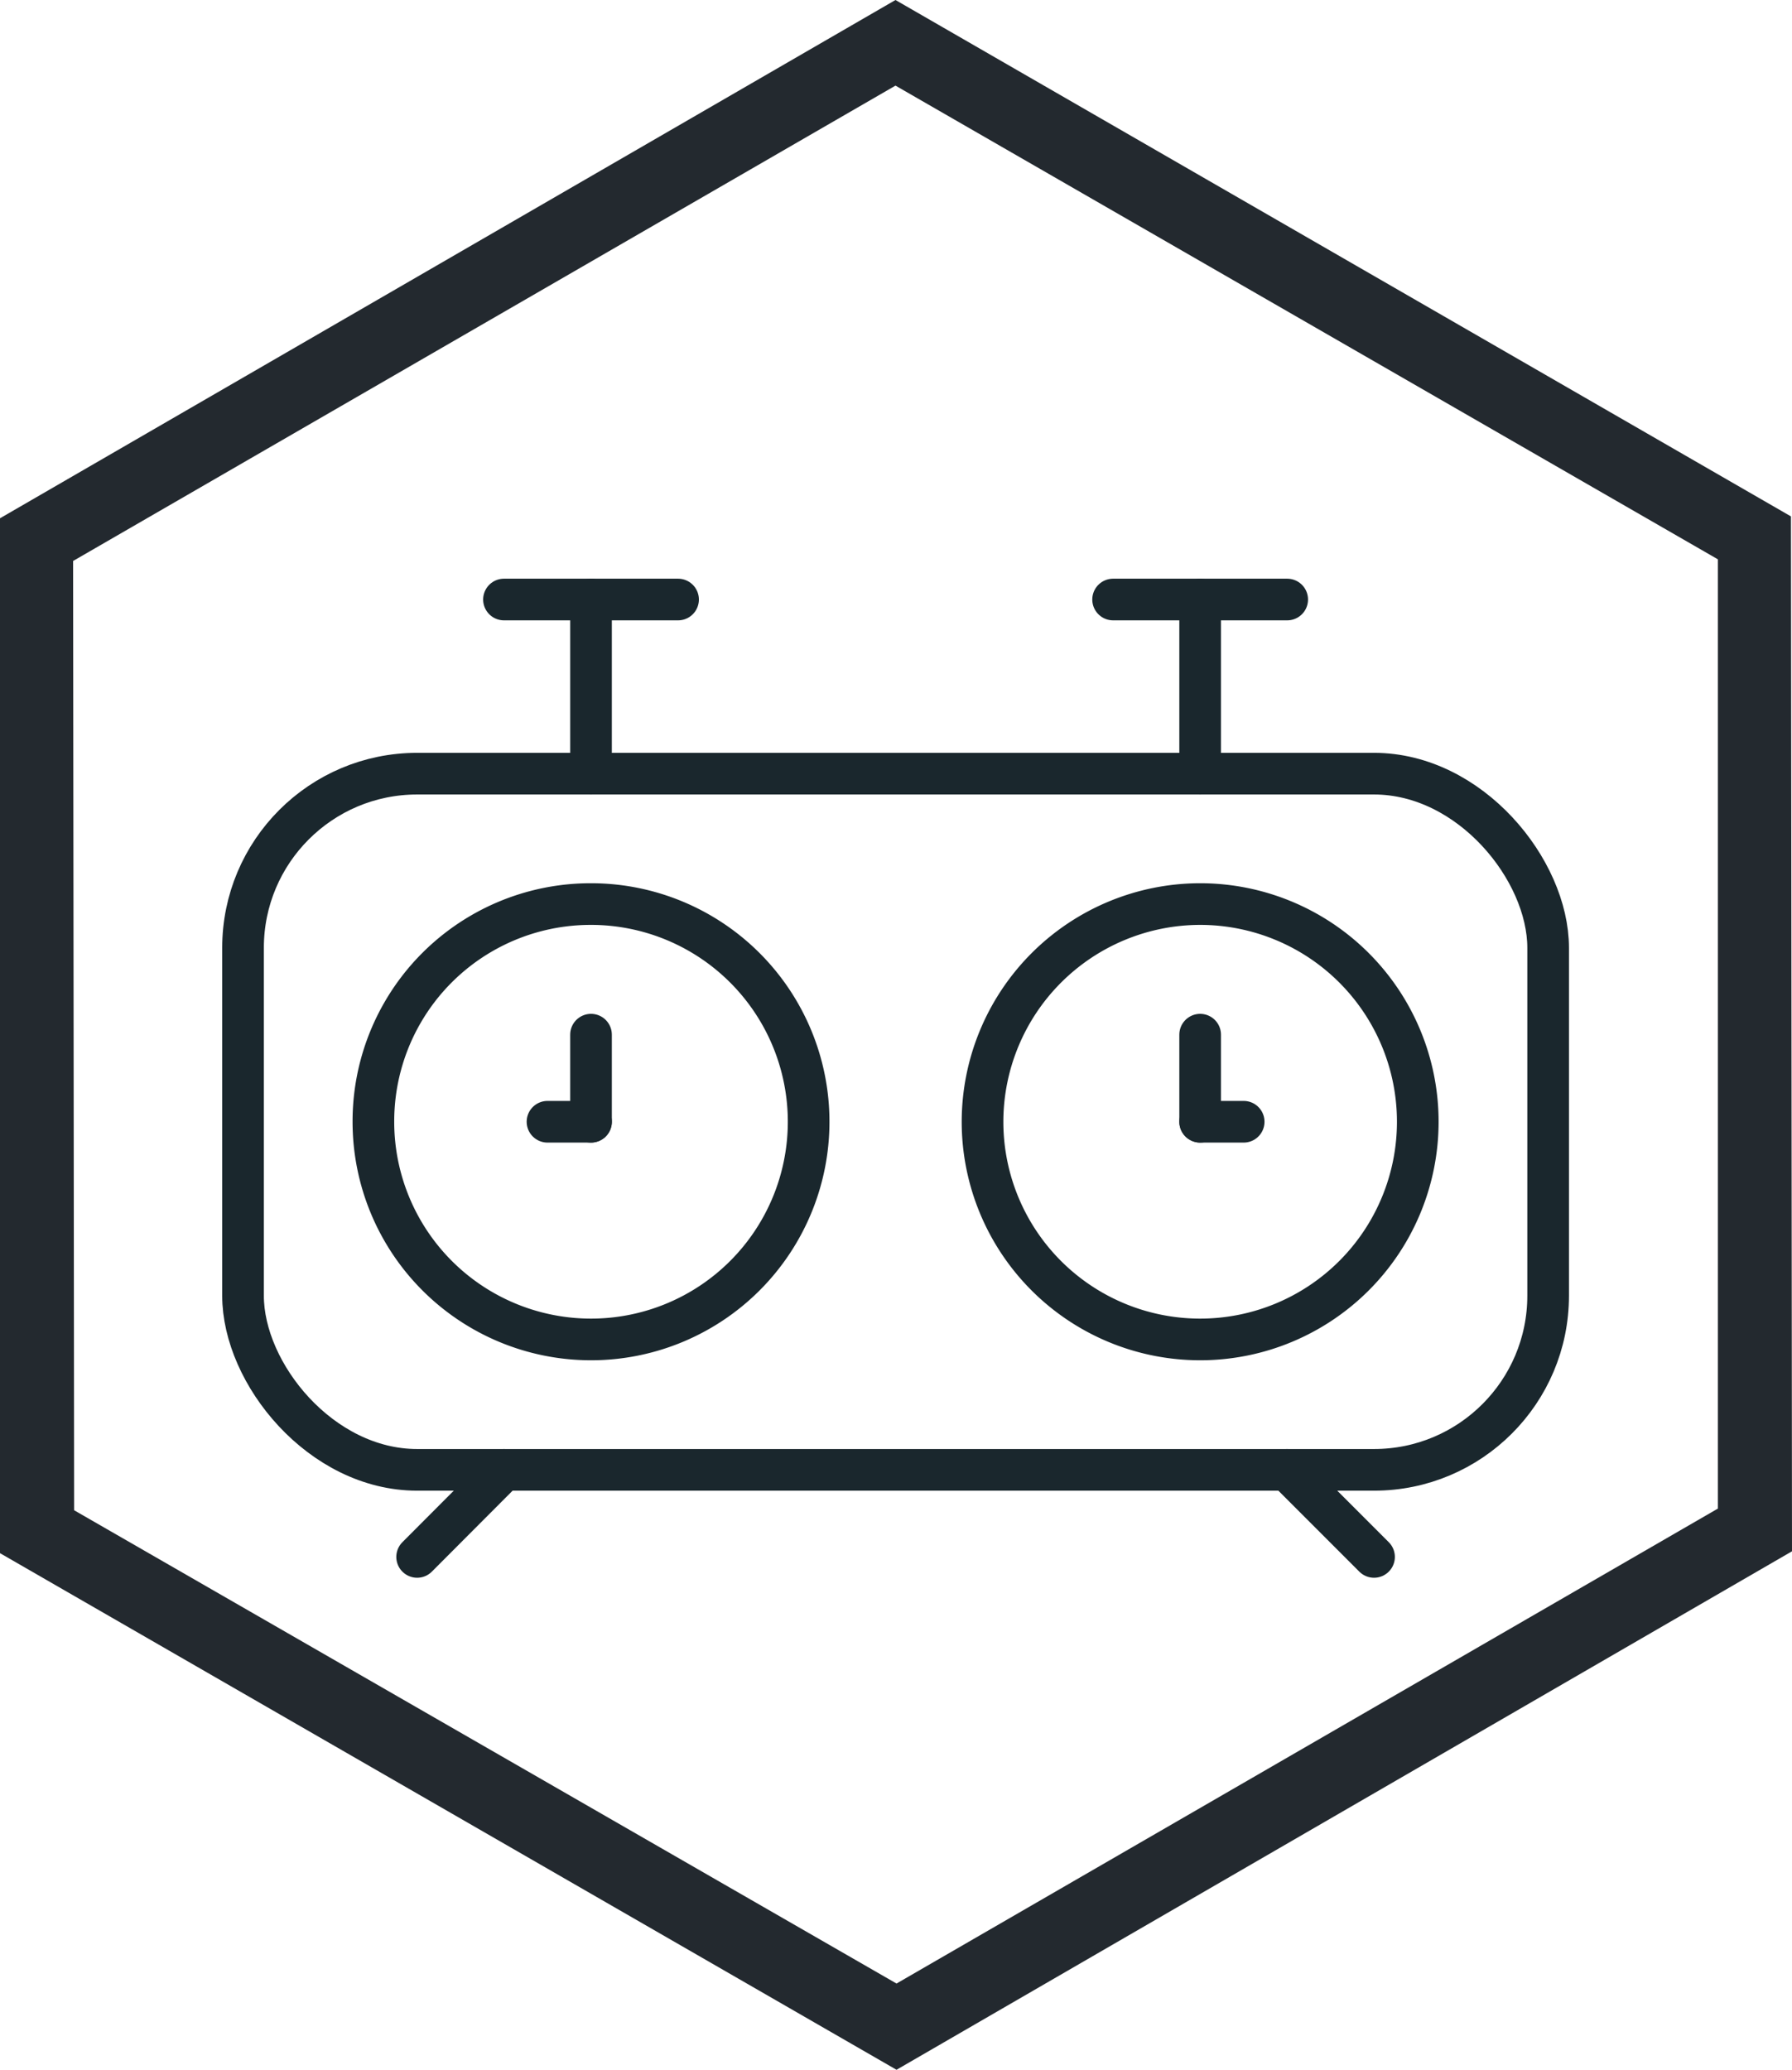
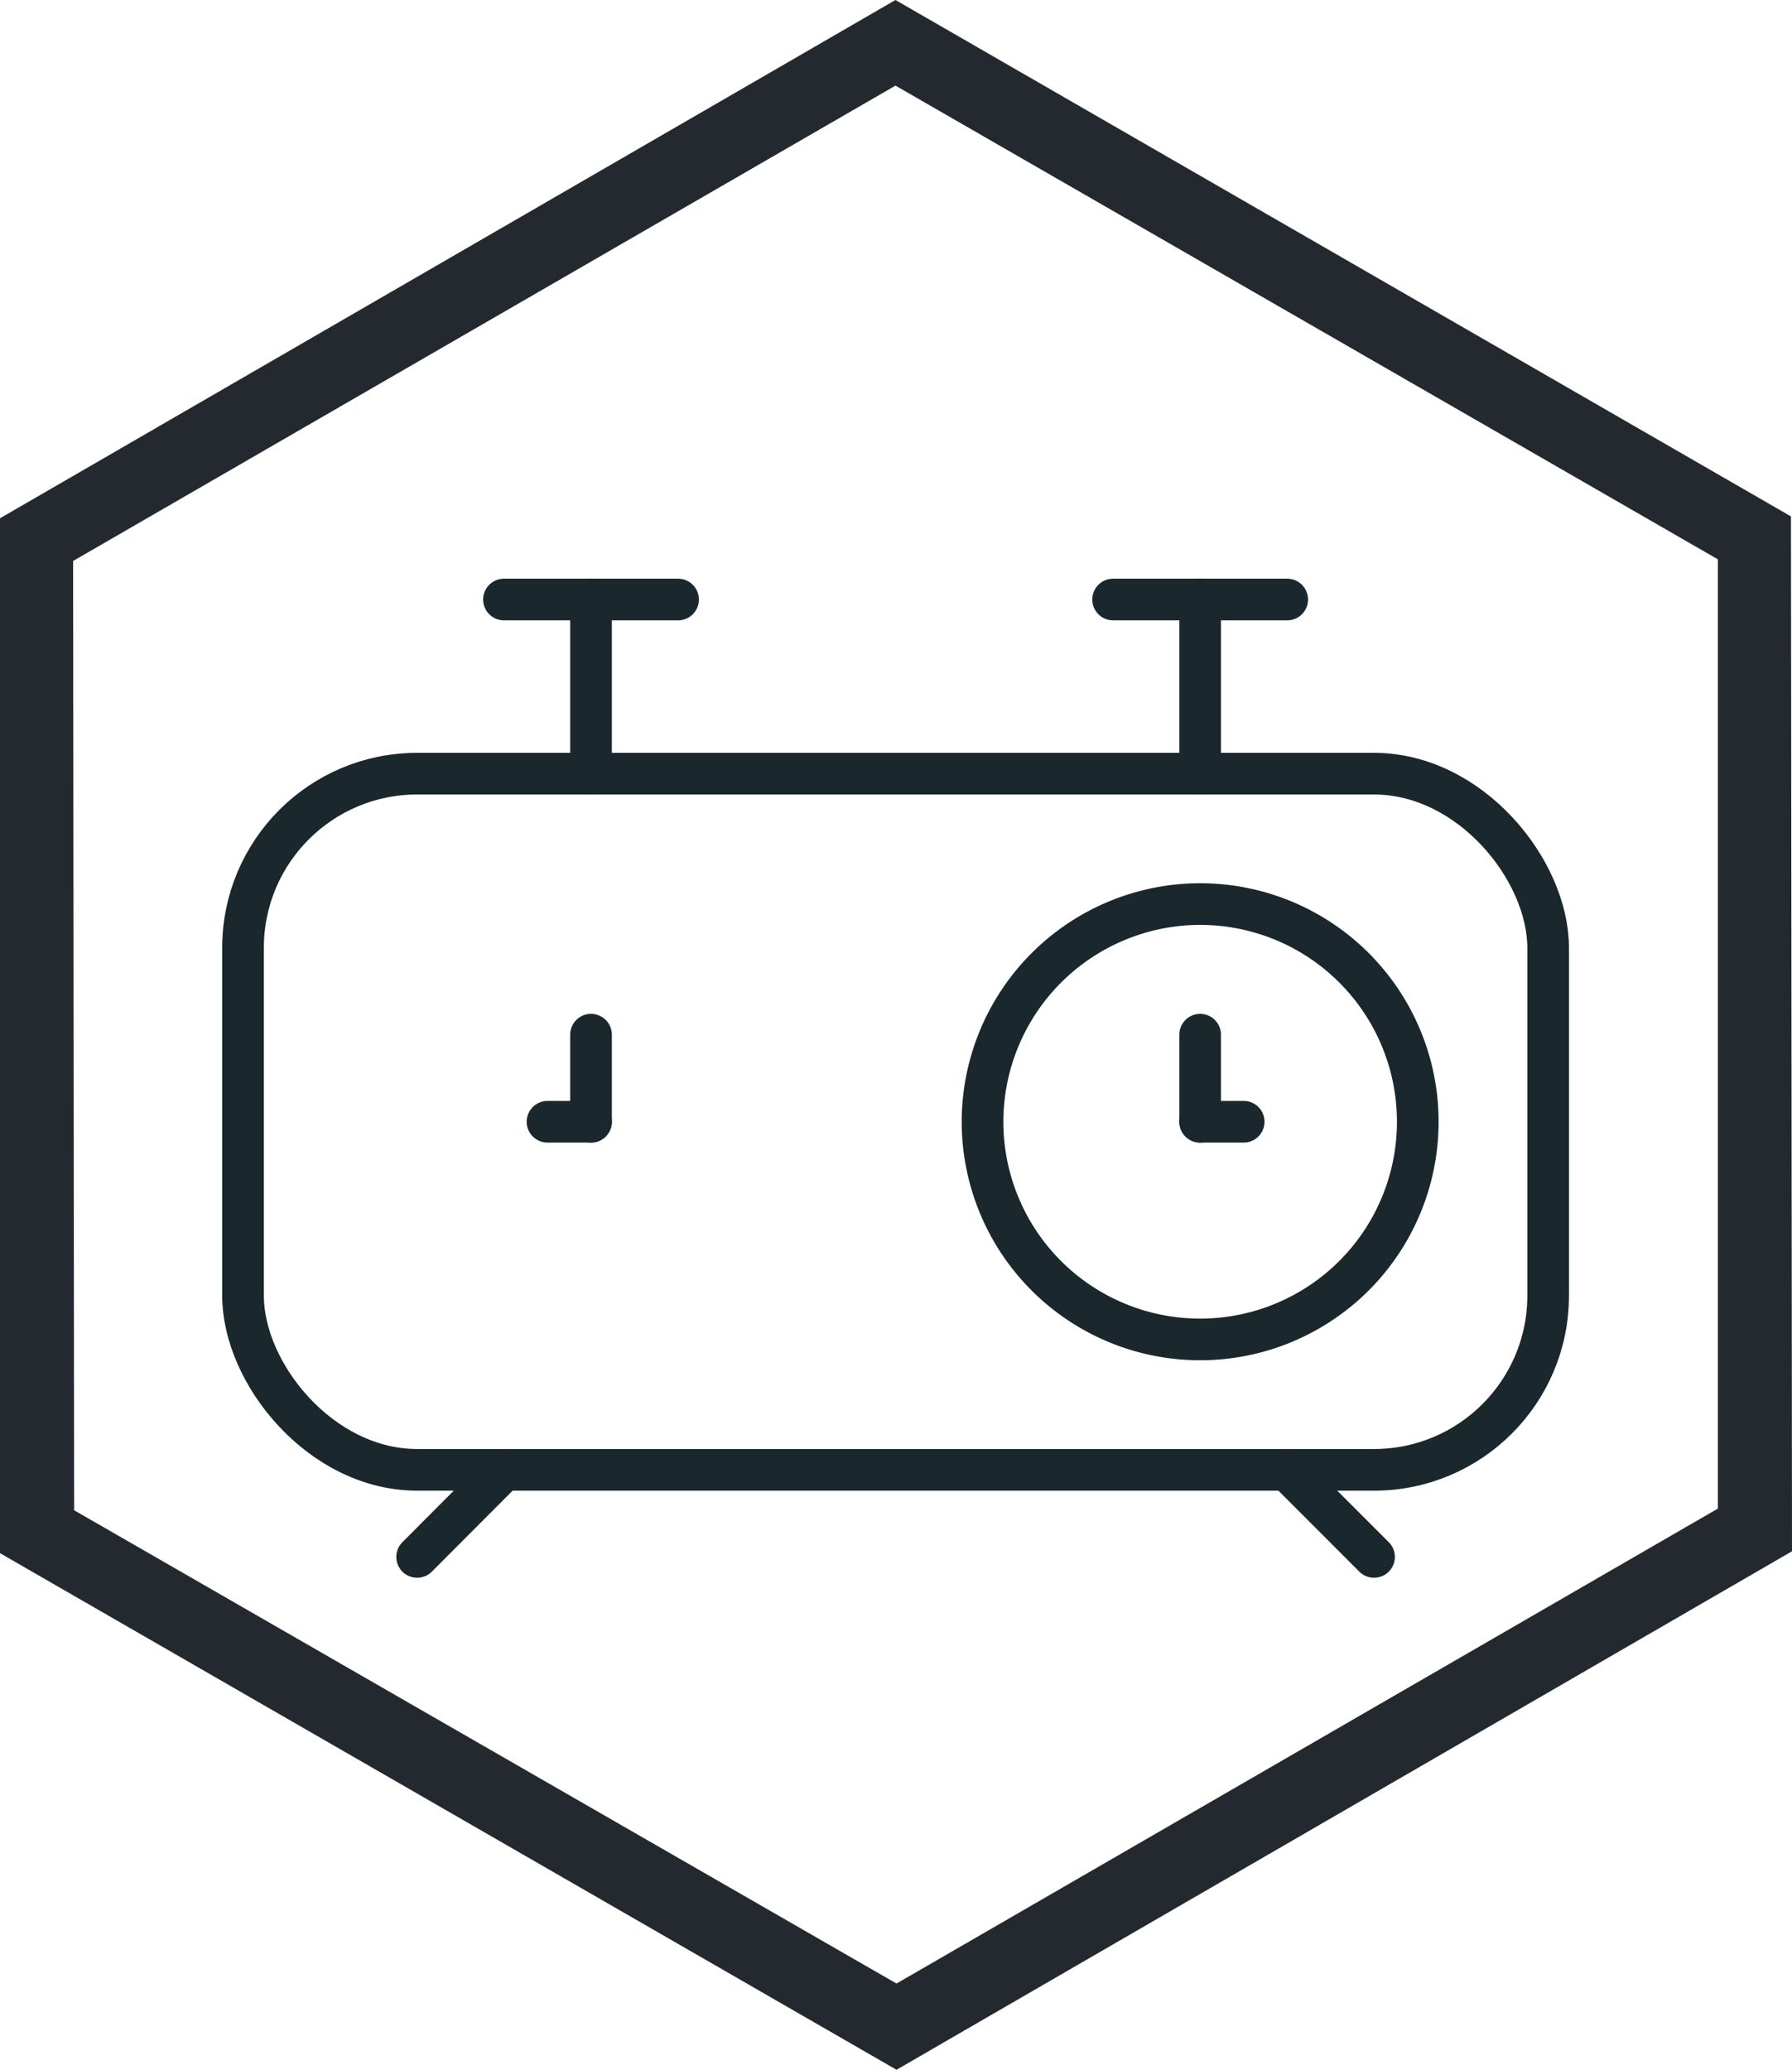
<svg xmlns="http://www.w3.org/2000/svg" id="Capa_1" data-name="Capa 1" viewBox="0 0 86.05 99.36">
  <defs>
    <style>.cls-1{fill:#23292f;}.cls-2{fill:none;stroke:#1a272d;stroke-linecap:round;stroke-linejoin:round;stroke-width:2px;}</style>
  </defs>
  <path class="cls-1" d="M95.57,24.79,52.57,0l-43,24.88V74.56l43.05,24.8,43-24.89ZM52.62,95.22,13.13,72.5l-.05-45.57L52.57,4.11,92.06,26.85V72.42Z" transform="translate(-9.57)" />
  <rect class="cls-2" x="11.67" y="37.14" width="62.67" height="33.42" rx="8.36" />
  <line class="cls-2" x1="24.2" y1="70.56" x2="20.03" y2="74.74" />
  <line class="cls-2" x1="61.8" y1="70.56" x2="65.98" y2="74.74" />
-   <path class="cls-2" d="M38,43.4A10.45,10.45,0,1,1,27.5,53.85h0A10.43,10.43,0,0,1,37.94,43.4Z" transform="translate(-9.57)" />
  <path class="cls-2" d="M67.19,43.4A10.45,10.45,0,1,1,56.75,53.86v0A10.46,10.46,0,0,1,67.19,43.4Z" transform="translate(-9.57)" />
  <line class="cls-2" x1="28.38" y1="53.85" x2="28.38" y2="49.67" />
  <line class="cls-2" x1="57.63" y1="53.85" x2="57.63" y2="49.67" />
  <line class="cls-2" x1="57.63" y1="53.85" x2="59.72" y2="53.85" />
  <line class="cls-2" x1="26.29" y1="53.85" x2="28.38" y2="53.85" />
  <line class="cls-2" x1="28.38" y1="37.14" x2="28.38" y2="28.78" />
  <line class="cls-2" x1="57.63" y1="37.14" x2="57.63" y2="28.78" />
  <line class="cls-2" x1="32.56" y1="28.78" x2="24.2" y2="28.78" />
  <line class="cls-2" x1="61.81" y1="28.78" x2="53.45" y2="28.78" />
</svg>